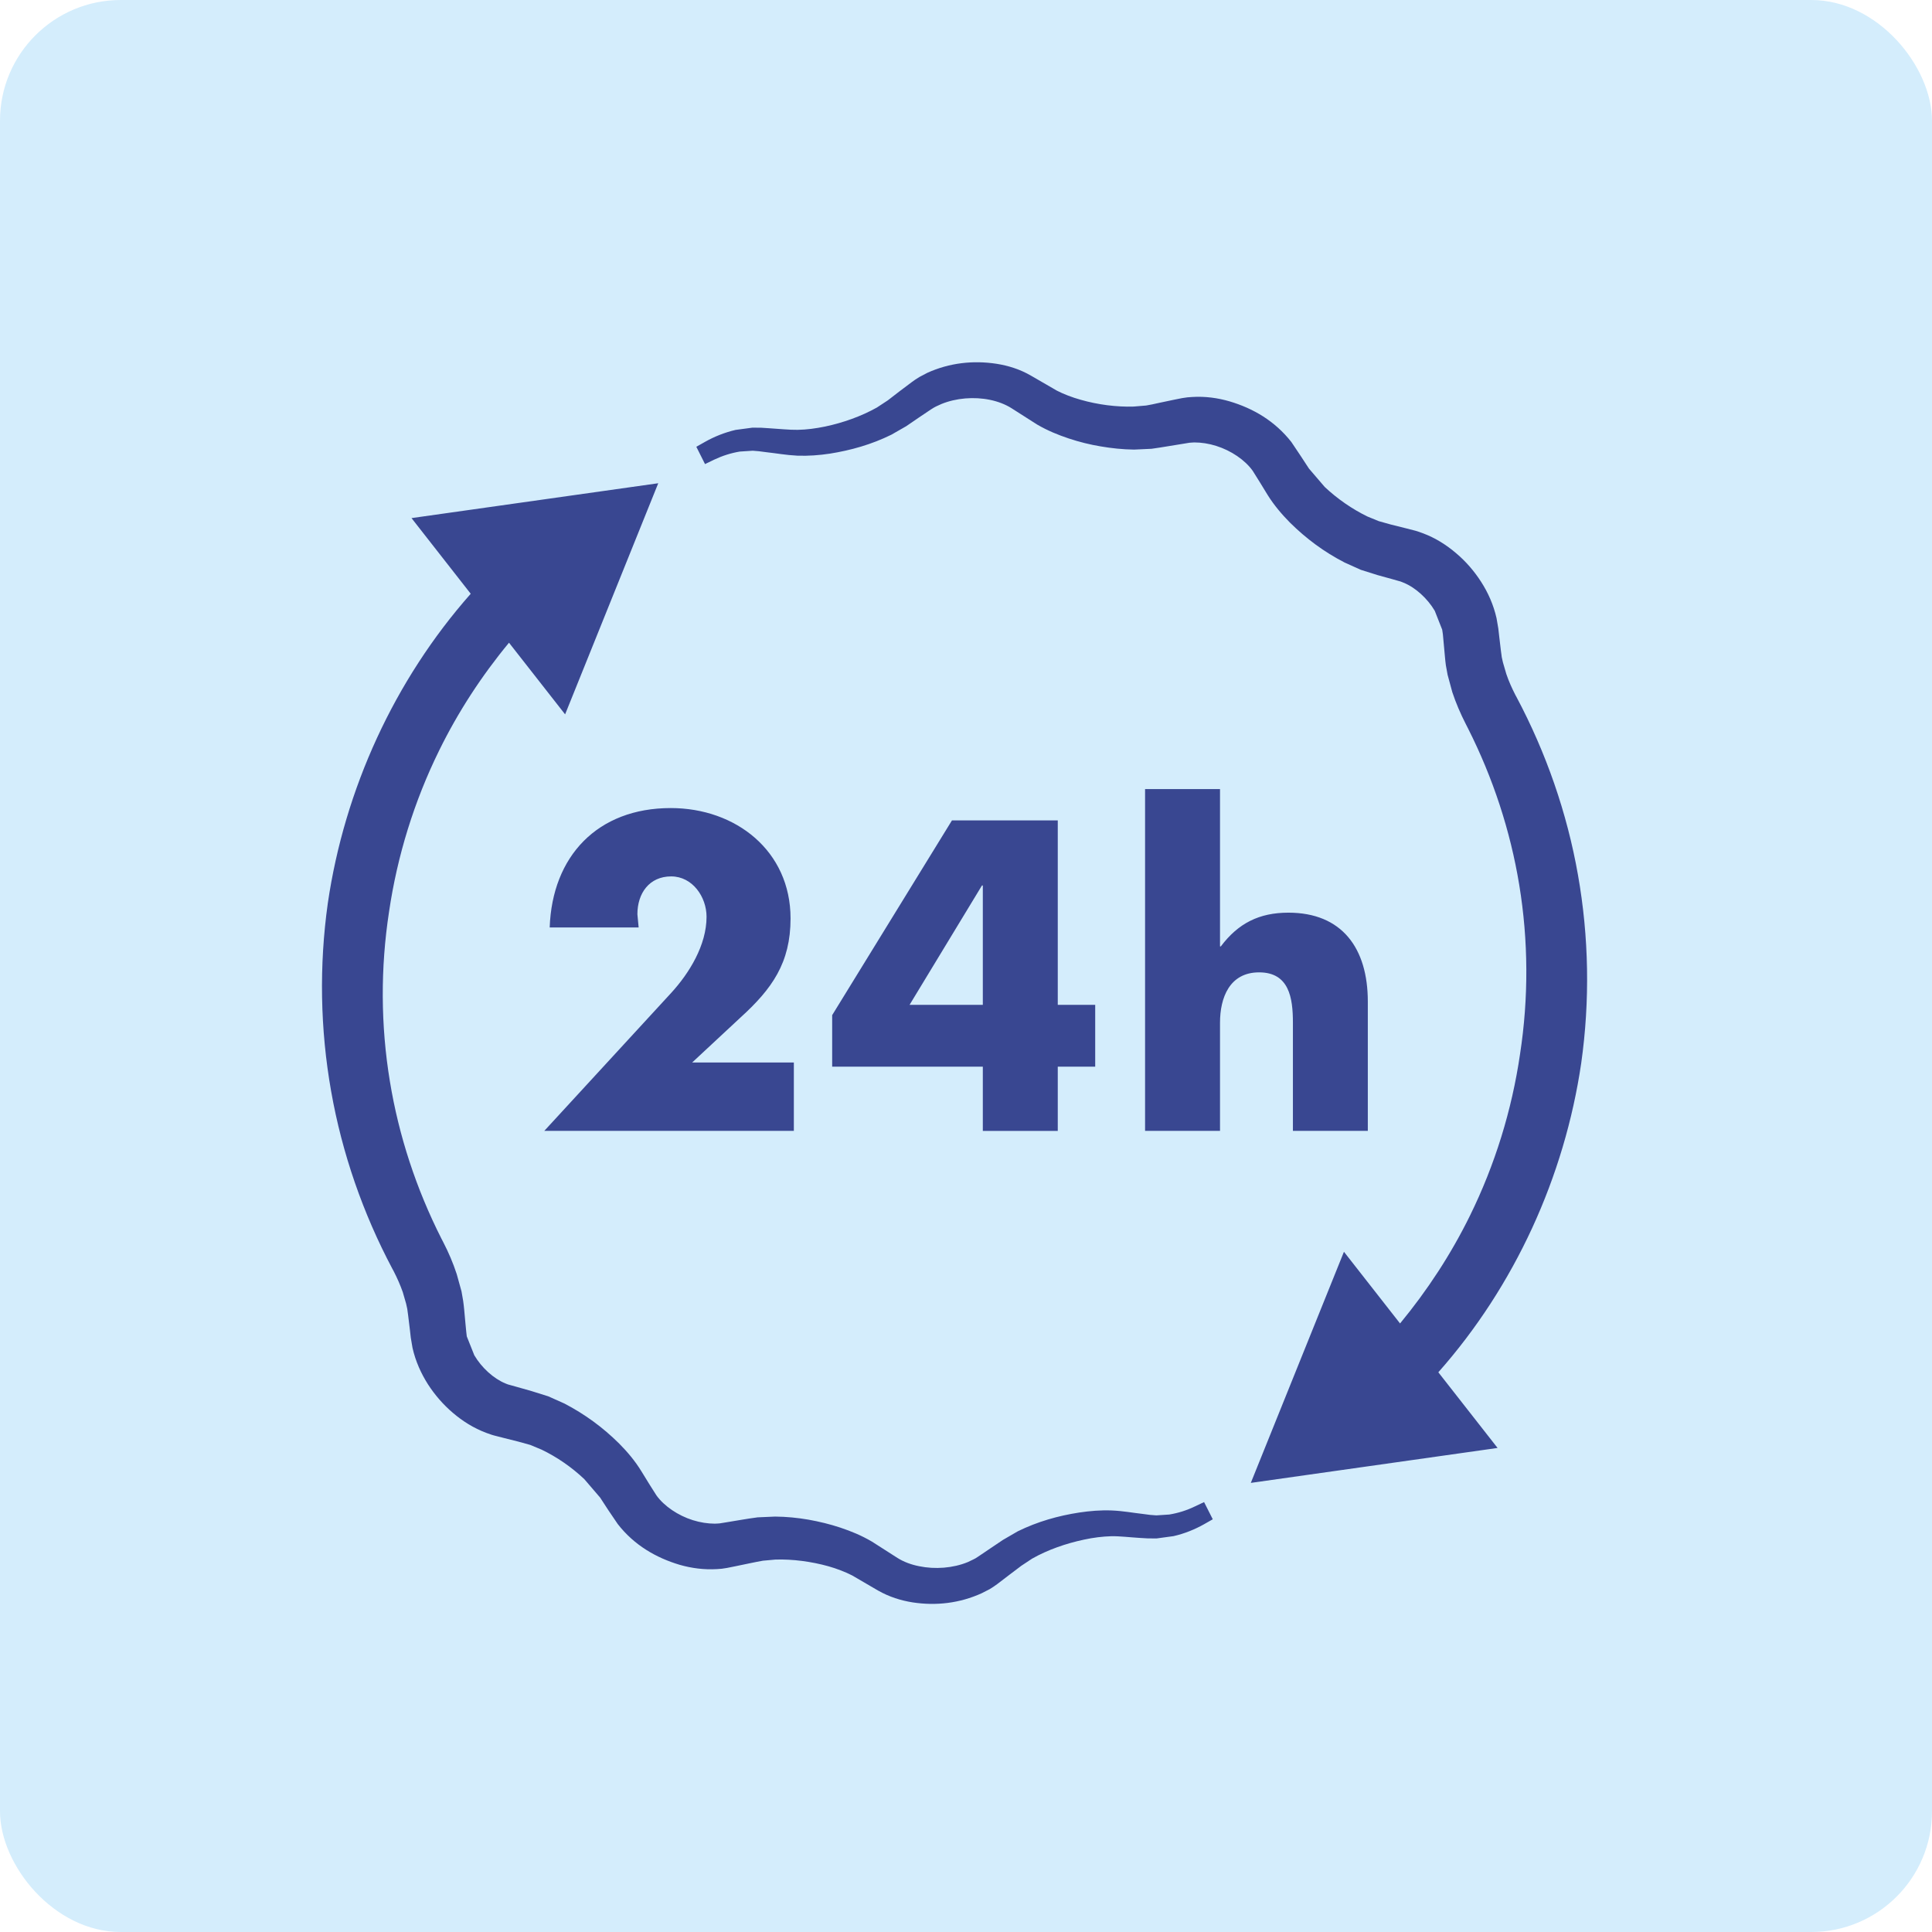
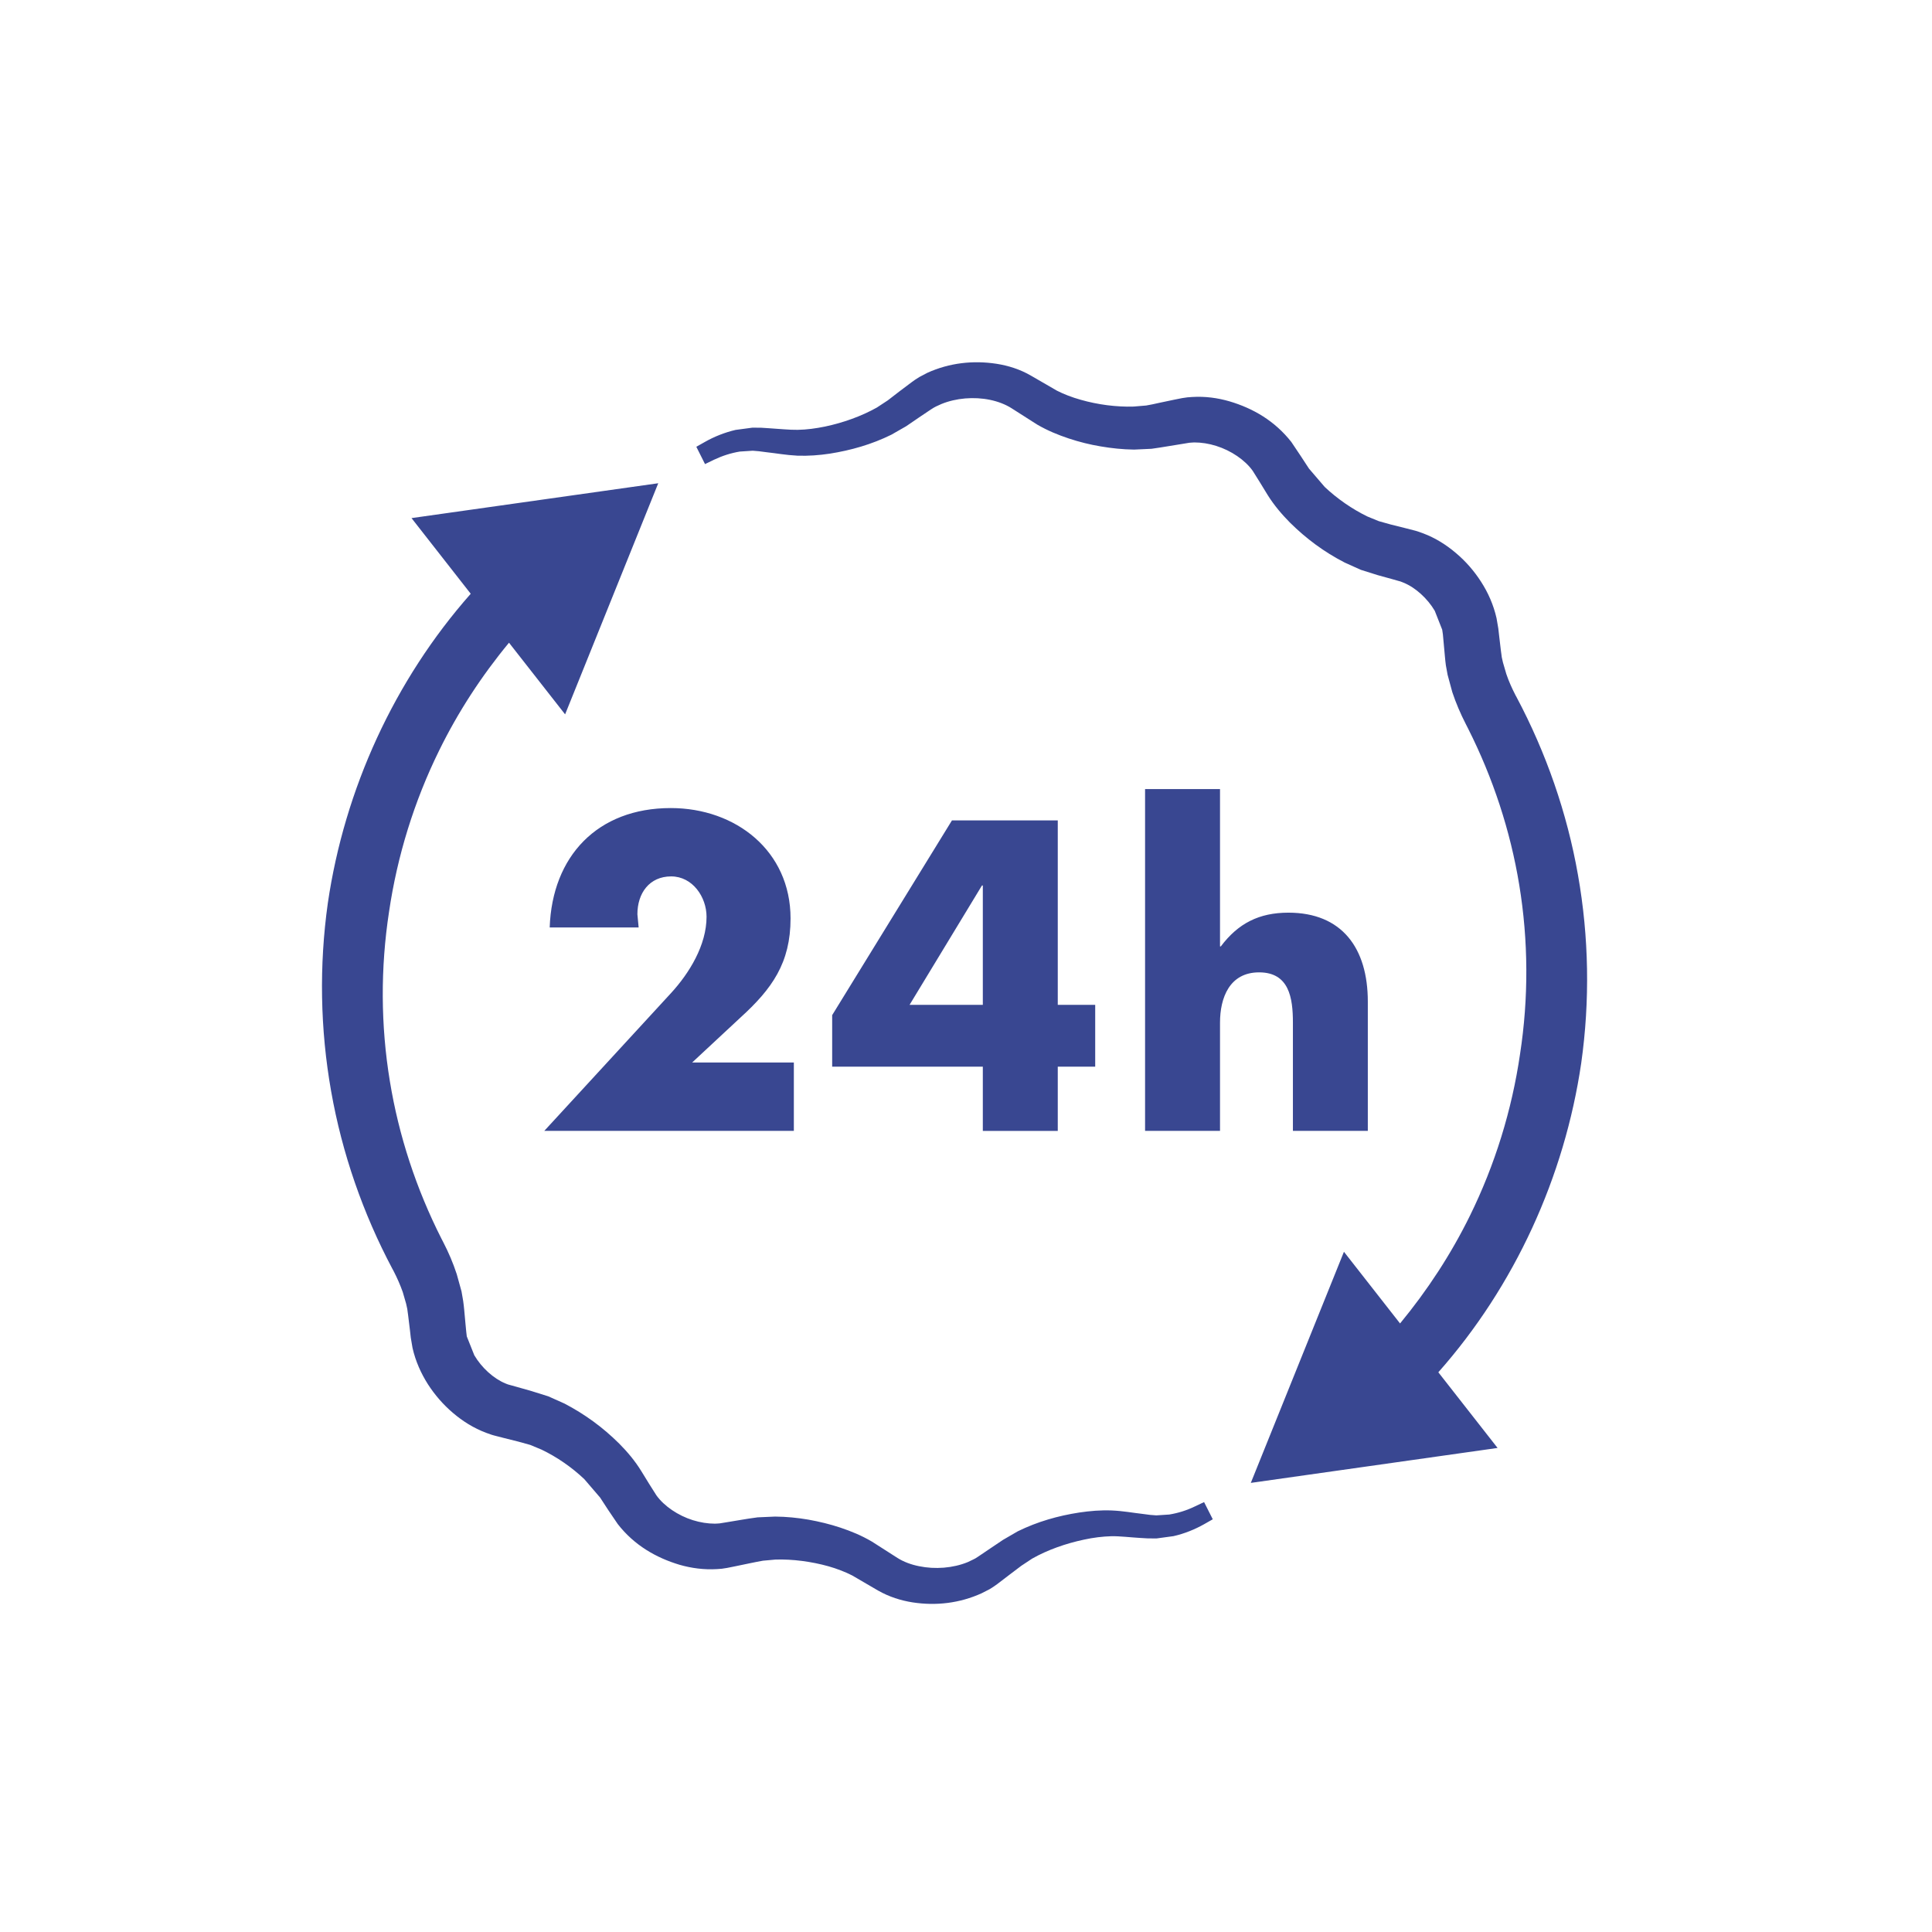
<svg xmlns="http://www.w3.org/2000/svg" width="48" height="48" viewBox="0 0 48 48">
  <g fill="none" fill-rule="evenodd">
-     <rect width="48" height="48" fill="#D4EDFC" fill-rule="nonzero" rx="3" />
    <path fill="#394791" d="M16.354,12.006 L14.04,17.748 L12.646,15.968 C11.966,16.79 11.381,17.687 10.911,18.645 C10.29,19.906 9.869,21.267 9.665,22.657 C9.452,24.048 9.457,25.473 9.686,26.862 C9.908,28.221 10.344,29.544 10.969,30.777 L10.969,30.777 L11.013,30.862 C11.143,31.113 11.256,31.376 11.347,31.654 L11.347,31.654 L11.466,32.083 L11.507,32.319 L11.521,32.427 L11.532,32.531 L11.566,32.903 L11.584,33.089 L11.597,33.202 L11.784,33.671 C11.966,33.981 12.265,34.252 12.559,34.372 L12.559,34.372 L12.604,34.39 L12.637,34.401 L12.682,34.413 L12.847,34.459 L13.206,34.561 L13.621,34.691 L14.024,34.871 C14.535,35.138 14.979,35.464 15.383,35.865 C15.583,36.066 15.776,36.293 15.937,36.556 L15.937,36.556 L16.132,36.873 L16.308,37.151 C16.5,37.42 16.848,37.654 17.213,37.768 C17.398,37.826 17.587,37.855 17.76,37.855 L17.76,37.855 L17.826,37.852 L17.88,37.848 L18.053,37.82 L18.42,37.759 L18.605,37.729 L18.823,37.698 L19.256,37.679 C19.539,37.681 19.814,37.709 20.084,37.755 C20.353,37.803 20.618,37.867 20.88,37.954 C21.145,38.043 21.395,38.144 21.665,38.302 L21.665,38.302 L22.298,38.707 C22.45,38.803 22.636,38.873 22.835,38.912 C23.23,38.994 23.677,38.961 24.044,38.81 L24.044,38.81 L24.176,38.747 L24.233,38.718 L24.306,38.671 L24.608,38.467 L24.919,38.258 L25.286,38.045 C25.779,37.803 26.289,37.659 26.816,37.578 C27.079,37.539 27.346,37.516 27.622,37.527 C27.913,37.54 28.138,37.585 28.39,37.613 L28.39,37.613 L28.573,37.637 L28.729,37.649 L29.05,37.628 C29.269,37.592 29.48,37.527 29.691,37.425 L29.691,37.425 L29.915,37.319 L30.131,37.746 L29.915,37.869 C29.686,37.998 29.425,38.104 29.155,38.165 L29.155,38.165 L28.736,38.222 L28.518,38.221 L28.33,38.21 C28.087,38.196 27.819,38.163 27.613,38.167 C27.391,38.173 27.16,38.202 26.935,38.251 C26.482,38.347 26.031,38.504 25.644,38.723 L25.644,38.723 L25.375,38.901 L25.08,39.124 L24.775,39.357 L24.693,39.415 L24.59,39.481 L24.387,39.585 C23.842,39.832 23.257,39.9 22.675,39.811 C22.383,39.765 22.091,39.674 21.812,39.515 L21.812,39.515 L21.173,39.142 C21.008,39.057 20.792,38.973 20.583,38.914 C20.37,38.854 20.147,38.81 19.925,38.781 C19.704,38.753 19.482,38.74 19.267,38.747 L19.267,38.747 L18.957,38.775 L18.805,38.803 L18.623,38.84 L18.257,38.916 L18.062,38.955 L17.932,38.975 L17.811,38.984 C17.489,39.003 17.178,38.961 16.885,38.877 C16.303,38.703 15.759,38.393 15.348,37.865 L15.348,37.865 L15.114,37.52 L14.91,37.207 L14.517,36.749 C14.209,36.456 13.834,36.197 13.456,36.016 L13.456,36.016 L13.175,35.899 L12.876,35.816 L12.513,35.725 L12.318,35.675 L12.272,35.663 L12.217,35.647 L12.086,35.601 C11.766,35.482 11.491,35.306 11.252,35.102 C11.01,34.896 10.804,34.658 10.632,34.392 C10.462,34.124 10.325,33.824 10.249,33.488 L10.249,33.488 L10.206,33.235 L10.185,33.048 L10.14,32.679 L10.129,32.598 L10.119,32.522 L10.09,32.39 L10.007,32.103 C9.945,31.927 9.867,31.749 9.778,31.577 L9.778,31.577 L9.75,31.526 C9.018,30.148 8.499,28.654 8.227,27.112 C7.954,25.571 7.927,23.986 8.145,22.436 C8.56,19.607 9.799,16.897 11.695,14.752 L11.695,14.752 L10.224,12.872 L16.354,12.006 Z M23.043,9.261 C23.588,9.015 24.176,8.949 24.758,9.038 C25.049,9.084 25.342,9.174 25.618,9.335 L25.618,9.335 L26.259,9.706 C26.425,9.791 26.639,9.874 26.849,9.932 C27.061,9.993 27.283,10.038 27.505,10.067 C27.727,10.095 27.951,10.108 28.164,10.101 L28.164,10.101 L28.475,10.075 L28.625,10.047 L28.808,10.007 L29.174,9.93 L29.369,9.891 L29.499,9.872 L29.619,9.863 C29.942,9.843 30.253,9.886 30.546,9.971 C31.13,10.144 31.671,10.456 32.083,10.981 L32.083,10.981 L32.317,11.33 L32.521,11.642 L32.913,12.099 C33.223,12.391 33.597,12.65 33.975,12.833 L33.975,12.833 L34.256,12.948 L34.556,13.032 L34.917,13.122 L35.112,13.172 L35.159,13.184 L35.214,13.2 L35.347,13.247 C35.665,13.365 35.939,13.541 36.18,13.747 C36.421,13.951 36.627,14.189 36.799,14.457 C36.97,14.723 37.105,15.023 37.181,15.358 L37.181,15.358 L37.225,15.614 L37.246,15.799 L37.29,16.17 L37.301,16.25 L37.311,16.328 L37.34,16.457 L37.424,16.745 C37.484,16.923 37.563,17.099 37.652,17.272 L37.652,17.272 L37.68,17.323 C38.412,18.701 38.933,20.195 39.204,21.736 C39.477,23.276 39.504,24.862 39.285,26.413 C38.87,29.242 37.631,31.953 35.735,34.094 L35.735,34.094 L37.207,35.974 L31.076,36.842 L33.39,31.1 L34.784,32.881 C35.462,32.059 36.05,31.161 36.52,30.204 C37.141,28.942 37.562,27.581 37.765,26.189 C37.979,24.799 37.974,23.374 37.745,21.984 C37.524,20.637 37.092,19.326 36.475,18.102 L36.475,18.102 L36.415,17.984 C36.286,17.732 36.174,17.472 36.082,17.196 L36.082,17.196 L35.965,16.764 L35.922,16.528 L35.909,16.42 L35.899,16.317 L35.865,15.944 L35.848,15.759 L35.831,15.644 L35.646,15.175 C35.464,14.867 35.164,14.595 34.869,14.476 L34.869,14.476 L34.827,14.459 L34.793,14.446 L34.749,14.434 L34.584,14.387 L34.225,14.288 L33.809,14.157 L33.407,13.976 C32.895,13.712 32.452,13.383 32.047,12.982 C31.849,12.781 31.655,12.556 31.492,12.294 L31.492,12.294 L31.297,11.975 L31.123,11.697 C30.931,11.427 30.583,11.193 30.218,11.079 C30.033,11.02 29.845,10.992 29.671,10.992 L29.671,10.992 L29.605,10.996 L29.55,11 L29.38,11.028 L29.011,11.088 L28.826,11.118 L28.609,11.15 L28.175,11.17 C27.892,11.166 27.617,11.137 27.348,11.091 C27.077,11.046 26.813,10.98 26.551,10.893 C26.286,10.804 26.035,10.703 25.766,10.547 L25.766,10.547 L25.131,10.142 C24.981,10.047 24.795,9.975 24.596,9.934 C24.2,9.852 23.753,9.888 23.388,10.038 L23.388,10.038 L23.254,10.099 L23.197,10.13 L23.125,10.175 L22.823,10.378 L22.513,10.59 L22.146,10.8 C21.651,11.044 21.142,11.187 20.615,11.271 C20.352,11.31 20.086,11.331 19.81,11.321 C19.518,11.306 19.293,11.262 19.041,11.235 L19.041,11.235 L18.857,11.211 L18.703,11.198 L18.38,11.219 C18.162,11.255 17.951,11.322 17.739,11.422 L17.739,11.422 L17.516,11.53 L17.3,11.1 L17.516,10.978 C17.745,10.848 18.006,10.744 18.275,10.681 L18.275,10.681 L18.694,10.625 L18.913,10.627 L19.1,10.639 C19.344,10.653 19.612,10.683 19.818,10.679 C20.04,10.676 20.27,10.644 20.496,10.598 C20.948,10.503 21.399,10.342 21.786,10.125 L21.786,10.125 L22.057,9.947 L22.35,9.721 L22.656,9.491 L22.739,9.432 L22.843,9.366 Z M26.28,20.383 L26.28,24.965 L27.21,24.965 L27.21,26.501 L26.28,26.501 L26.28,28.097 L24.418,28.097 L24.418,26.501 L20.675,26.501 L20.675,25.221 L23.651,20.383 L26.28,20.383 Z M16.664,20.076 C18.28,20.076 19.641,21.14 19.641,22.818 C19.641,23.922 19.182,24.568 18.394,25.283 L18.394,25.283 L17.196,26.398 L19.723,26.398 L19.723,28.096 L13.523,28.096 L16.675,24.669 C17.124,24.179 17.554,23.483 17.554,22.777 C17.554,22.285 17.206,21.774 16.675,21.774 C16.132,21.774 15.836,22.193 15.836,22.714 L15.836,22.714 L15.867,23.043 L13.657,23.043 C13.718,21.273 14.844,20.076 16.664,20.076 Z M30.311,19.605 L30.311,23.513 L30.331,23.513 C30.762,22.94 31.282,22.675 32.01,22.675 C33.339,22.675 33.983,23.554 33.983,24.884 L33.983,24.884 L33.983,28.096 L32.122,28.096 L32.122,25.406 C32.122,24.792 32.029,24.158 31.282,24.158 C30.546,24.158 30.311,24.792 30.311,25.406 L30.311,25.406 L30.311,28.096 L28.449,28.096 L28.449,19.605 L30.311,19.605 Z M24.418,21.999 L24.397,21.999 L22.598,24.965 L24.418,24.965 L24.418,21.999 Z" />
  </g>
</svg>